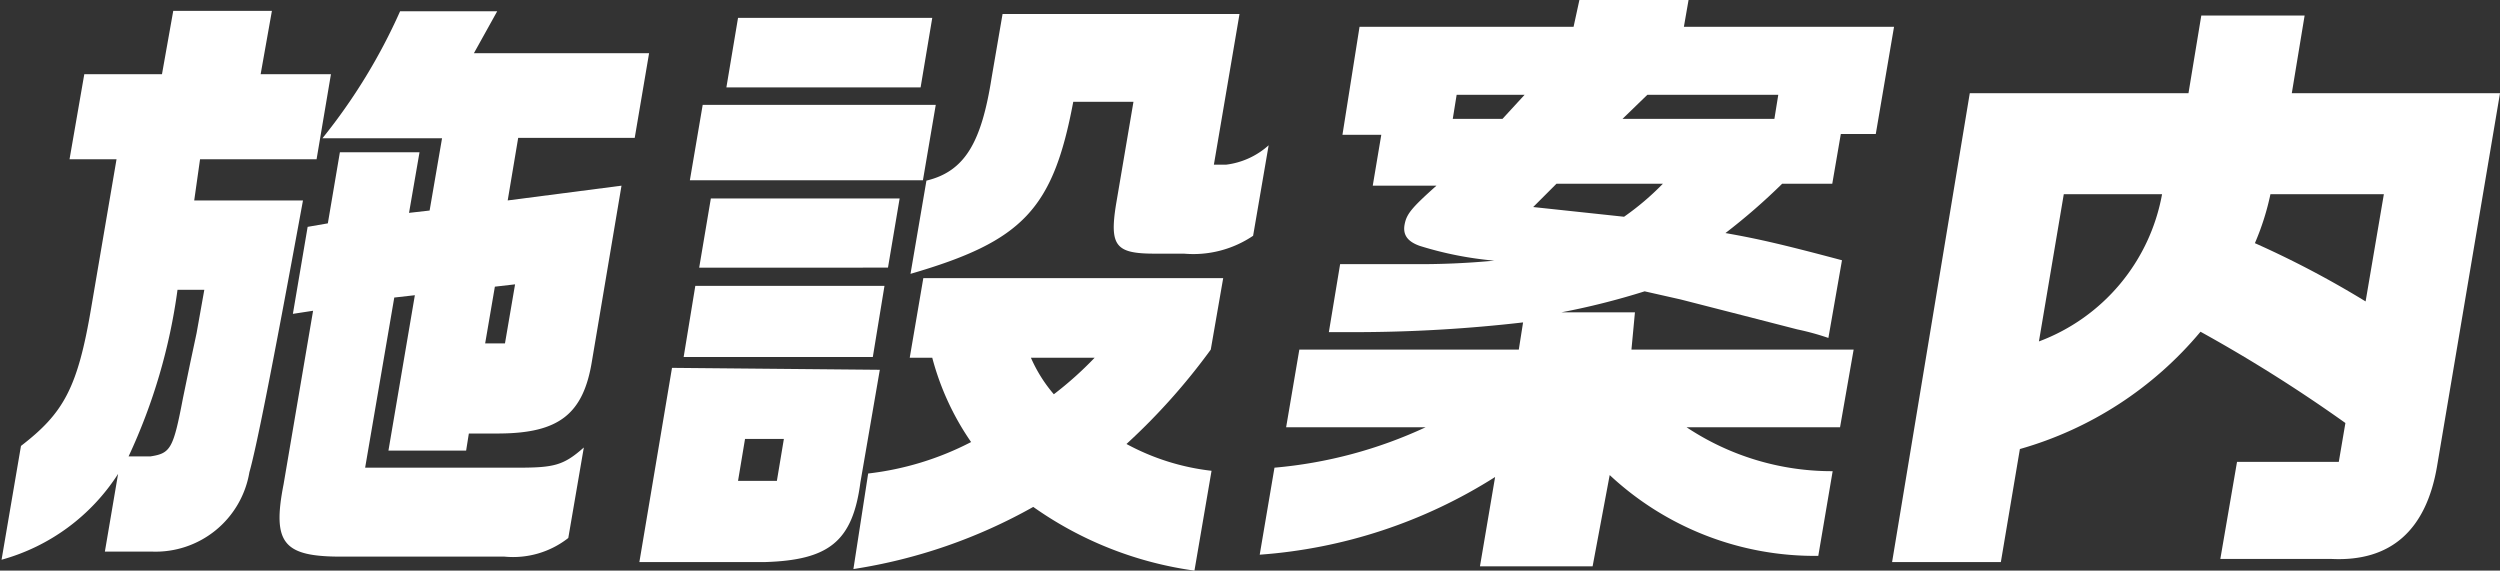
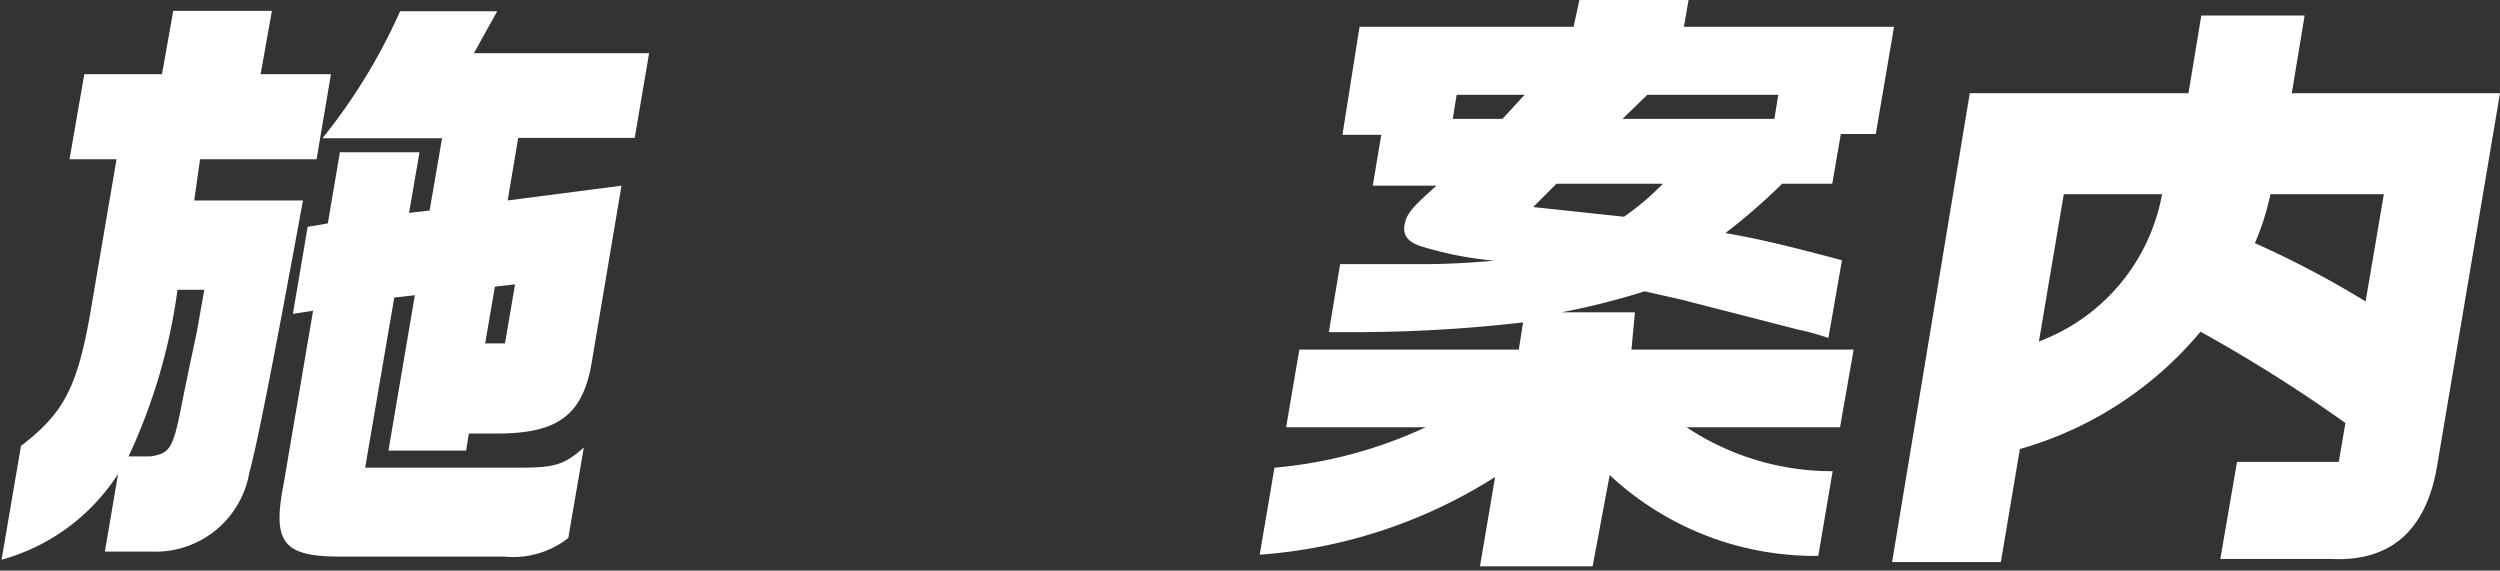
<svg xmlns="http://www.w3.org/2000/svg" viewBox="0 0 64.36 14.69">
  <rect x="0" y="0" width="64.36" height="14.69" fill="#333333" stroke="none" />
  <defs>
    <style>.cls-1{fill:#fff;}</style>
  </defs>
  <g id="レイヤー_2" data-name="レイヤー 2">
    <g id="デザイン">
      <path class="cls-1" d="M1.79,4.1l.38-2.19h2L4.46.28H7L6.71,1.91H8.52L8.15,4.1h-3L5,5.16h2.8c-.84,4.58-1.21,6.4-1.38,7A2.45,2.45,0,0,1,3.9,14.2H2.7l.34-2a5.21,5.21,0,0,1-3,2.21l.5-2.93C1.63,10.64,2,10,2.35,7.91L3,4.1Zm2.08,7.65c.52-.08.59-.19.84-1.5l.19-.92.16-.75.2-1.12H4.57a14.81,14.81,0,0,1-1.26,4.29Zm4.57-6,.31-1.83H10.8l-.27,1.56.53-.06.32-1.86H8.3a14.78,14.78,0,0,0,2-3.27h2.5L12.2,1.37h4.51l-.37,2.18h-3l-.27,1.61L16,4.78l-.76,4.51c-.22,1.37-.85,1.86-2.38,1.87h-.79L12,11.6H10l.68-4-.53.06-.75,4.38h3.93c.94,0,1.18-.06,1.7-.52l-.4,2.33a2.3,2.3,0,0,1-1.64.48H8.79C7.31,14.33,7,14,7.3,12.47L8.06,8l-.52.08.38-2.24ZM13,8.84l.26-1.52-.52.06-.25,1.46Z" />
-       <path class="cls-1" d="M22.65,9.52l-.5,2.9c-.2,1.52-.81,2-2.46,2.05H16.46l.84-5Zm.12-2.16-.3,1.83H17.6l.3-1.83ZM24.09,2.7l-.33,1.94h-6l.33-1.94Zm-.93,2.41-.3,1.78H18l.3-1.78ZM24,.46l-.3,1.79h-5L19,.46ZM20,12.38l.18-1.08h-1L19,12.38Zm2.35-.19A7.64,7.64,0,0,0,25,11.38a6.9,6.9,0,0,1-1-2.17h-.58l.35-2.05h7.72L31.17,9A16.29,16.29,0,0,1,29,11.43a6,6,0,0,0,2.19.69l-.44,2.57a9.41,9.41,0,0,1-4.15-1.64,13.68,13.68,0,0,1-4.63,1.6ZM31.91.36l-.66,3.88h.31a2,2,0,0,0,1.1-.5l-.4,2.33a2.75,2.75,0,0,1-1.78.46h-.75c-1,0-1.17-.19-1-1.26l.45-2.65H27.63c-.52,2.77-1.3,3.59-4.19,4.43l.41-2.4c1-.24,1.42-1,1.68-2.66L25.81.36ZM26.54,9.21a3.74,3.74,0,0,0,.59.94,9.11,9.11,0,0,0,1.05-.94Z" />
      <path class="cls-1" d="M33.11,11l.34-2H39.1l.11-.7a37.8,37.8,0,0,1-4.15.25h-.85l.29-1.75h1.88a20.36,20.36,0,0,0,2.09-.09,9.09,9.09,0,0,1-1.92-.38c-.31-.11-.44-.28-.39-.55s.18-.43.82-1H35.34l.22-1.31h-1L35,.69h5.51L40.66,0h2.81l-.12.69h5.41l-.47,2.76h-.9l-.22,1.28H45.88A15.86,15.86,0,0,1,44.42,6c.79.14,1.39.27,3,.7l-.35,2a6.74,6.74,0,0,0-.8-.22l-1.4-.36-1.6-.41-.93-.21a19.11,19.11,0,0,1-2.14.54h1.89L42,9h5.72l-.35,2H43.42a6.75,6.75,0,0,0,3.76,1.13l-.37,2.18a7.73,7.73,0,0,1-5.37-2.08L41,14.58h-2.9l.39-2.3a13.06,13.06,0,0,1-6.06,2l.38-2.24A11.61,11.61,0,0,0,36.7,11ZM37.4,3.06h1.28l.57-.62H37.5Zm2.67,1.67-.6.6,2.34.25a6.94,6.94,0,0,0,1-.85Zm5.71-2.29H42.41l-.64.62h3.91Z" />
      <path class="cls-1" d="M56.34,2.4l.33-2h2.66L59,2.4h5.36L62.74,12c-.28,1.65-1.19,2.46-2.71,2.39H57.16l.43-2.5h2.62l.17-1a38.56,38.56,0,0,0-3.73-2.35A9.41,9.41,0,0,1,52,11.56l-.49,2.91H48.71l2-12.07ZM53.13,5l-.64,3.79A5,5,0,0,0,55.66,5Zm8.24,0H58.45a6.64,6.64,0,0,1-.4,1.26A24.75,24.75,0,0,1,60.9,7.76Z" />
    </g>
  </g>
</svg>